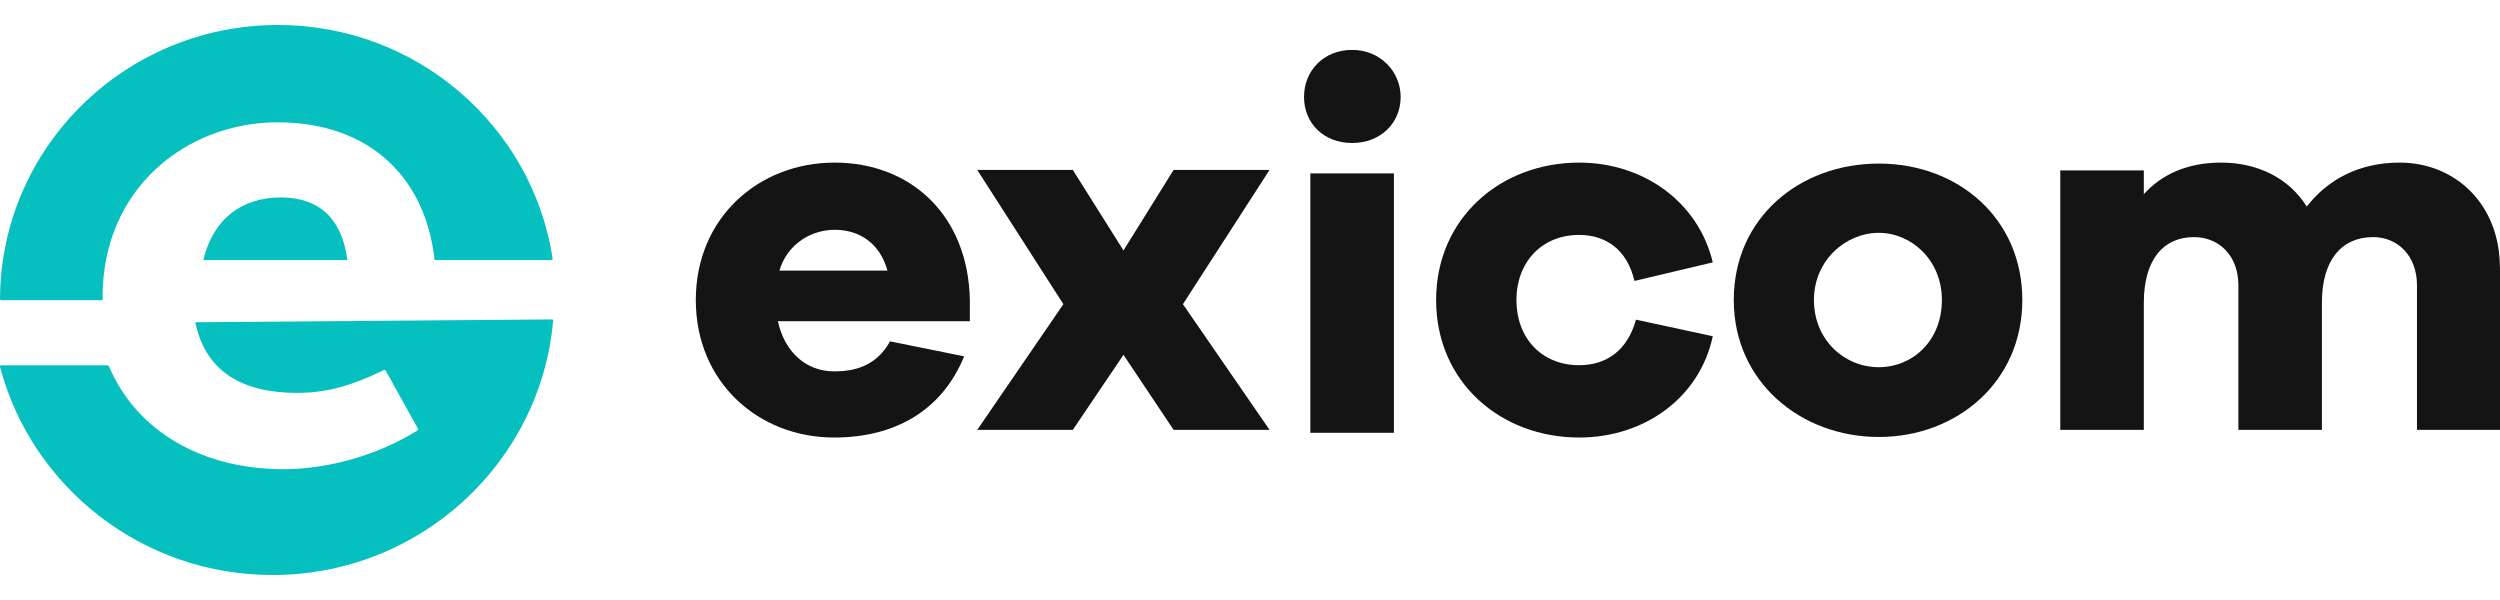
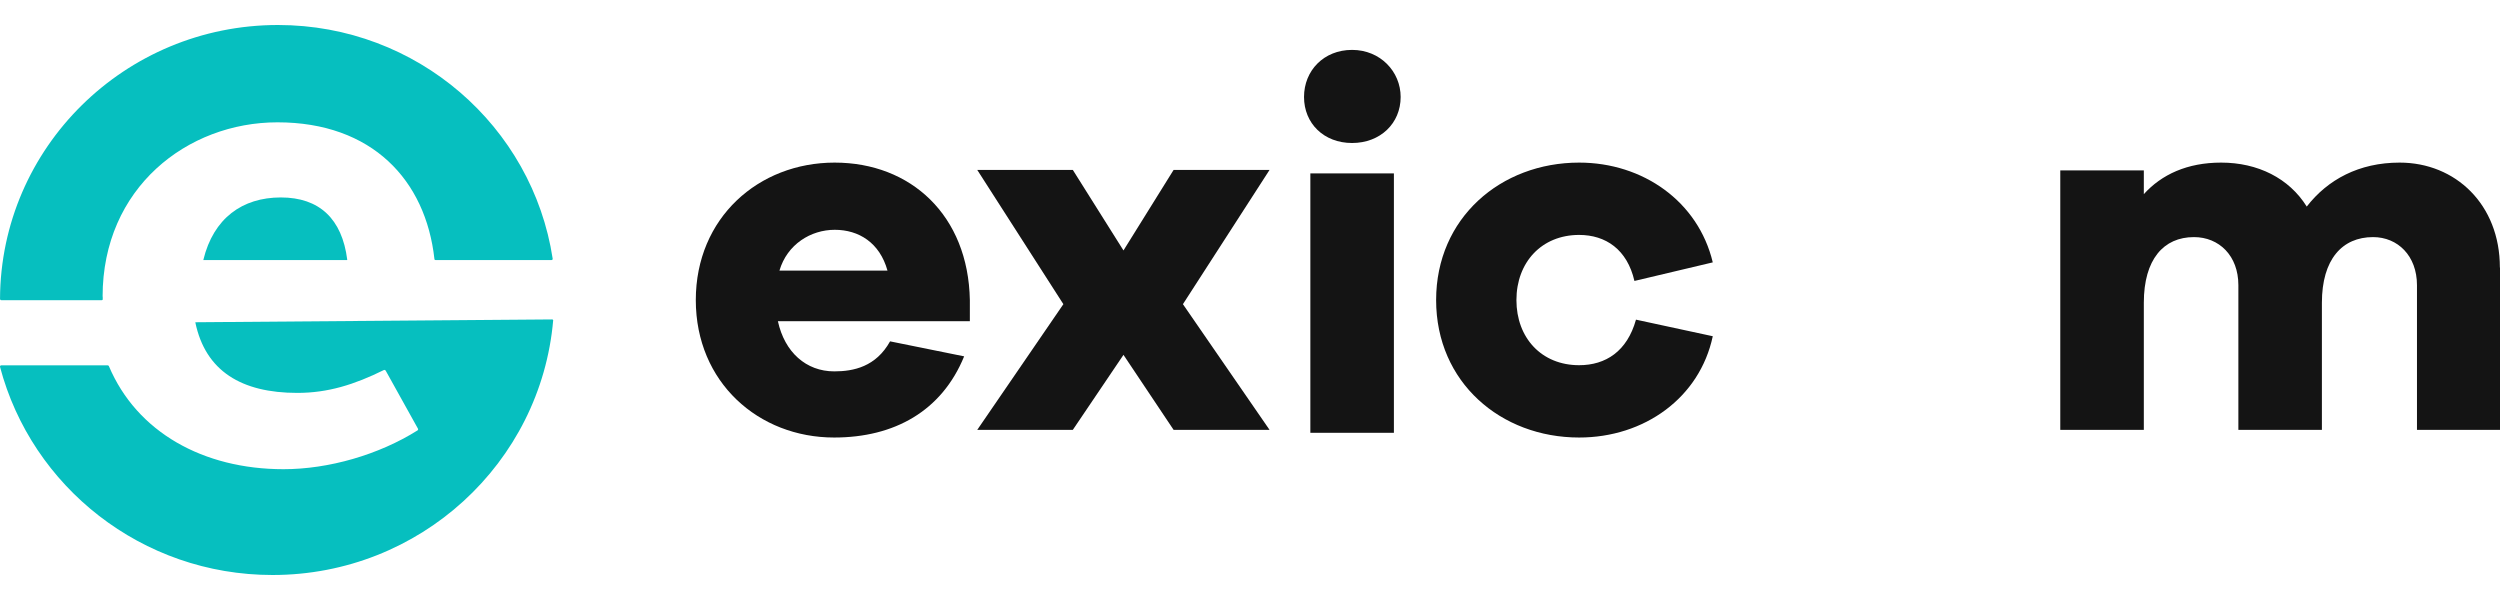
<svg xmlns="http://www.w3.org/2000/svg" width="100" height="24" viewBox="0 0 100 24" fill="none">
  <path d="M56.026 3.879C56.026 4.935 55.212 5.72 54.083 5.72C52.953 5.72 52.161 4.935 52.161 3.879C52.161 2.822 52.953 1.996 54.083 1.996C55.212 1.996 56.026 2.863 56.026 3.879ZM52.414 6.936H55.756V17.312H52.414V6.941V6.936Z" fill="#141414" />
  <path d="M38.799 12.849H31.116C31.386 14.09 32.246 14.855 33.37 14.855C34.142 14.855 35.038 14.67 35.603 13.654L38.566 14.254C37.67 16.445 35.769 17.501 33.365 17.501C30.339 17.501 27.832 15.291 27.832 12.003C27.832 8.715 30.339 6.504 33.386 6.504C36.432 6.504 38.732 8.612 38.794 12.003V12.849H38.799ZM31.178 10.823H35.499C35.188 9.705 34.349 9.192 33.391 9.192C32.432 9.192 31.489 9.771 31.178 10.823Z" fill="#141414" />
  <path d="M50.782 17.194H46.944L44.939 14.194L42.913 17.194H39.09L42.535 12.167L39.09 6.797H42.913L44.939 10.018L46.944 6.797H50.782L47.317 12.167L50.782 17.194Z" fill="#141414" />
  <path d="M65.444 12.787L68.511 13.449C67.988 15.911 65.776 17.501 63.165 17.501C60.03 17.501 57.445 15.291 57.445 12.003C57.445 8.715 60.035 6.504 63.165 6.504C65.714 6.504 67.926 8.053 68.511 10.495L65.377 11.238C65.087 9.977 64.227 9.397 63.165 9.397C61.662 9.397 60.657 10.495 60.657 12.003C60.657 13.511 61.657 14.608 63.165 14.608C64.232 14.608 65.087 14.049 65.439 12.787" fill="#141414" />
-   <path d="M80.893 12.001C80.893 15.289 78.261 17.479 75.153 17.479C72.045 17.479 69.351 15.289 69.351 12.001C69.351 8.713 71.982 6.543 75.153 6.543C78.324 6.543 80.893 8.733 80.893 12.001ZM77.676 12.001C77.676 10.39 76.443 9.313 75.148 9.313C73.853 9.313 72.558 10.39 72.558 12.001C72.558 13.611 73.79 14.688 75.148 14.688C76.505 14.688 77.676 13.632 77.676 12.001Z" fill="#141414" />
  <path d="M100 10.7V17.194H96.679V11.408C96.679 10.228 95.907 9.484 94.923 9.484C93.69 9.484 92.876 10.371 92.876 12.11V17.194H89.535V11.408C89.535 10.228 88.763 9.484 87.758 9.484C86.546 9.484 85.753 10.371 85.753 12.11V17.194H82.411V6.817H85.753V7.766C86.463 6.981 87.488 6.504 88.846 6.504C90.307 6.504 91.561 7.125 92.27 8.263C93.104 7.186 94.358 6.504 95.985 6.504C98.218 6.504 99.995 8.176 99.995 10.7" fill="#141414" />
  <path d="M4.104 11.864C4.104 7.509 7.497 4.893 11.098 4.893C14.885 4.893 17.03 7.207 17.377 10.361C17.377 10.387 17.398 10.402 17.424 10.402H22.061C22.092 10.402 22.112 10.377 22.107 10.346C21.299 5.057 16.688 1 11.119 1C4.995 1 0.027 5.904 0.001 11.956C0.001 11.982 0.022 12.008 0.053 12.008H4.073C4.073 12.008 4.088 12.003 4.099 11.997C4.109 11.987 4.109 11.977 4.109 11.972C4.109 11.936 4.109 11.9 4.109 11.864H4.104Z" fill="#06BFBF" />
  <path d="M8.145 10.402H13.88C13.88 10.402 13.89 10.396 13.89 10.391C13.683 8.75 12.771 7.898 11.233 7.898C9.694 7.898 8.539 8.729 8.135 10.391C8.135 10.396 8.135 10.407 8.145 10.407V10.402Z" fill="#06BFBF" />
  <path d="M22.128 12.803C21.636 18.517 16.797 23 10.901 23C5.669 23 1.265 19.466 0.001 14.675C-0.004 14.644 0.016 14.614 0.047 14.614H4.311C4.311 14.614 4.347 14.624 4.353 14.639C5.472 17.291 8.135 18.768 11.341 18.768C13.15 18.768 15.155 18.189 16.704 17.214C16.724 17.199 16.73 17.173 16.719 17.148L15.424 14.819C15.424 14.819 15.383 14.788 15.362 14.798C14.17 15.388 13.113 15.716 11.891 15.716C9.663 15.716 8.217 14.845 7.813 12.895C7.813 12.895 7.813 12.89 7.819 12.89L22.097 12.777C22.107 12.777 22.112 12.783 22.112 12.793L22.128 12.803Z" fill="#06BFBF" />
</svg>